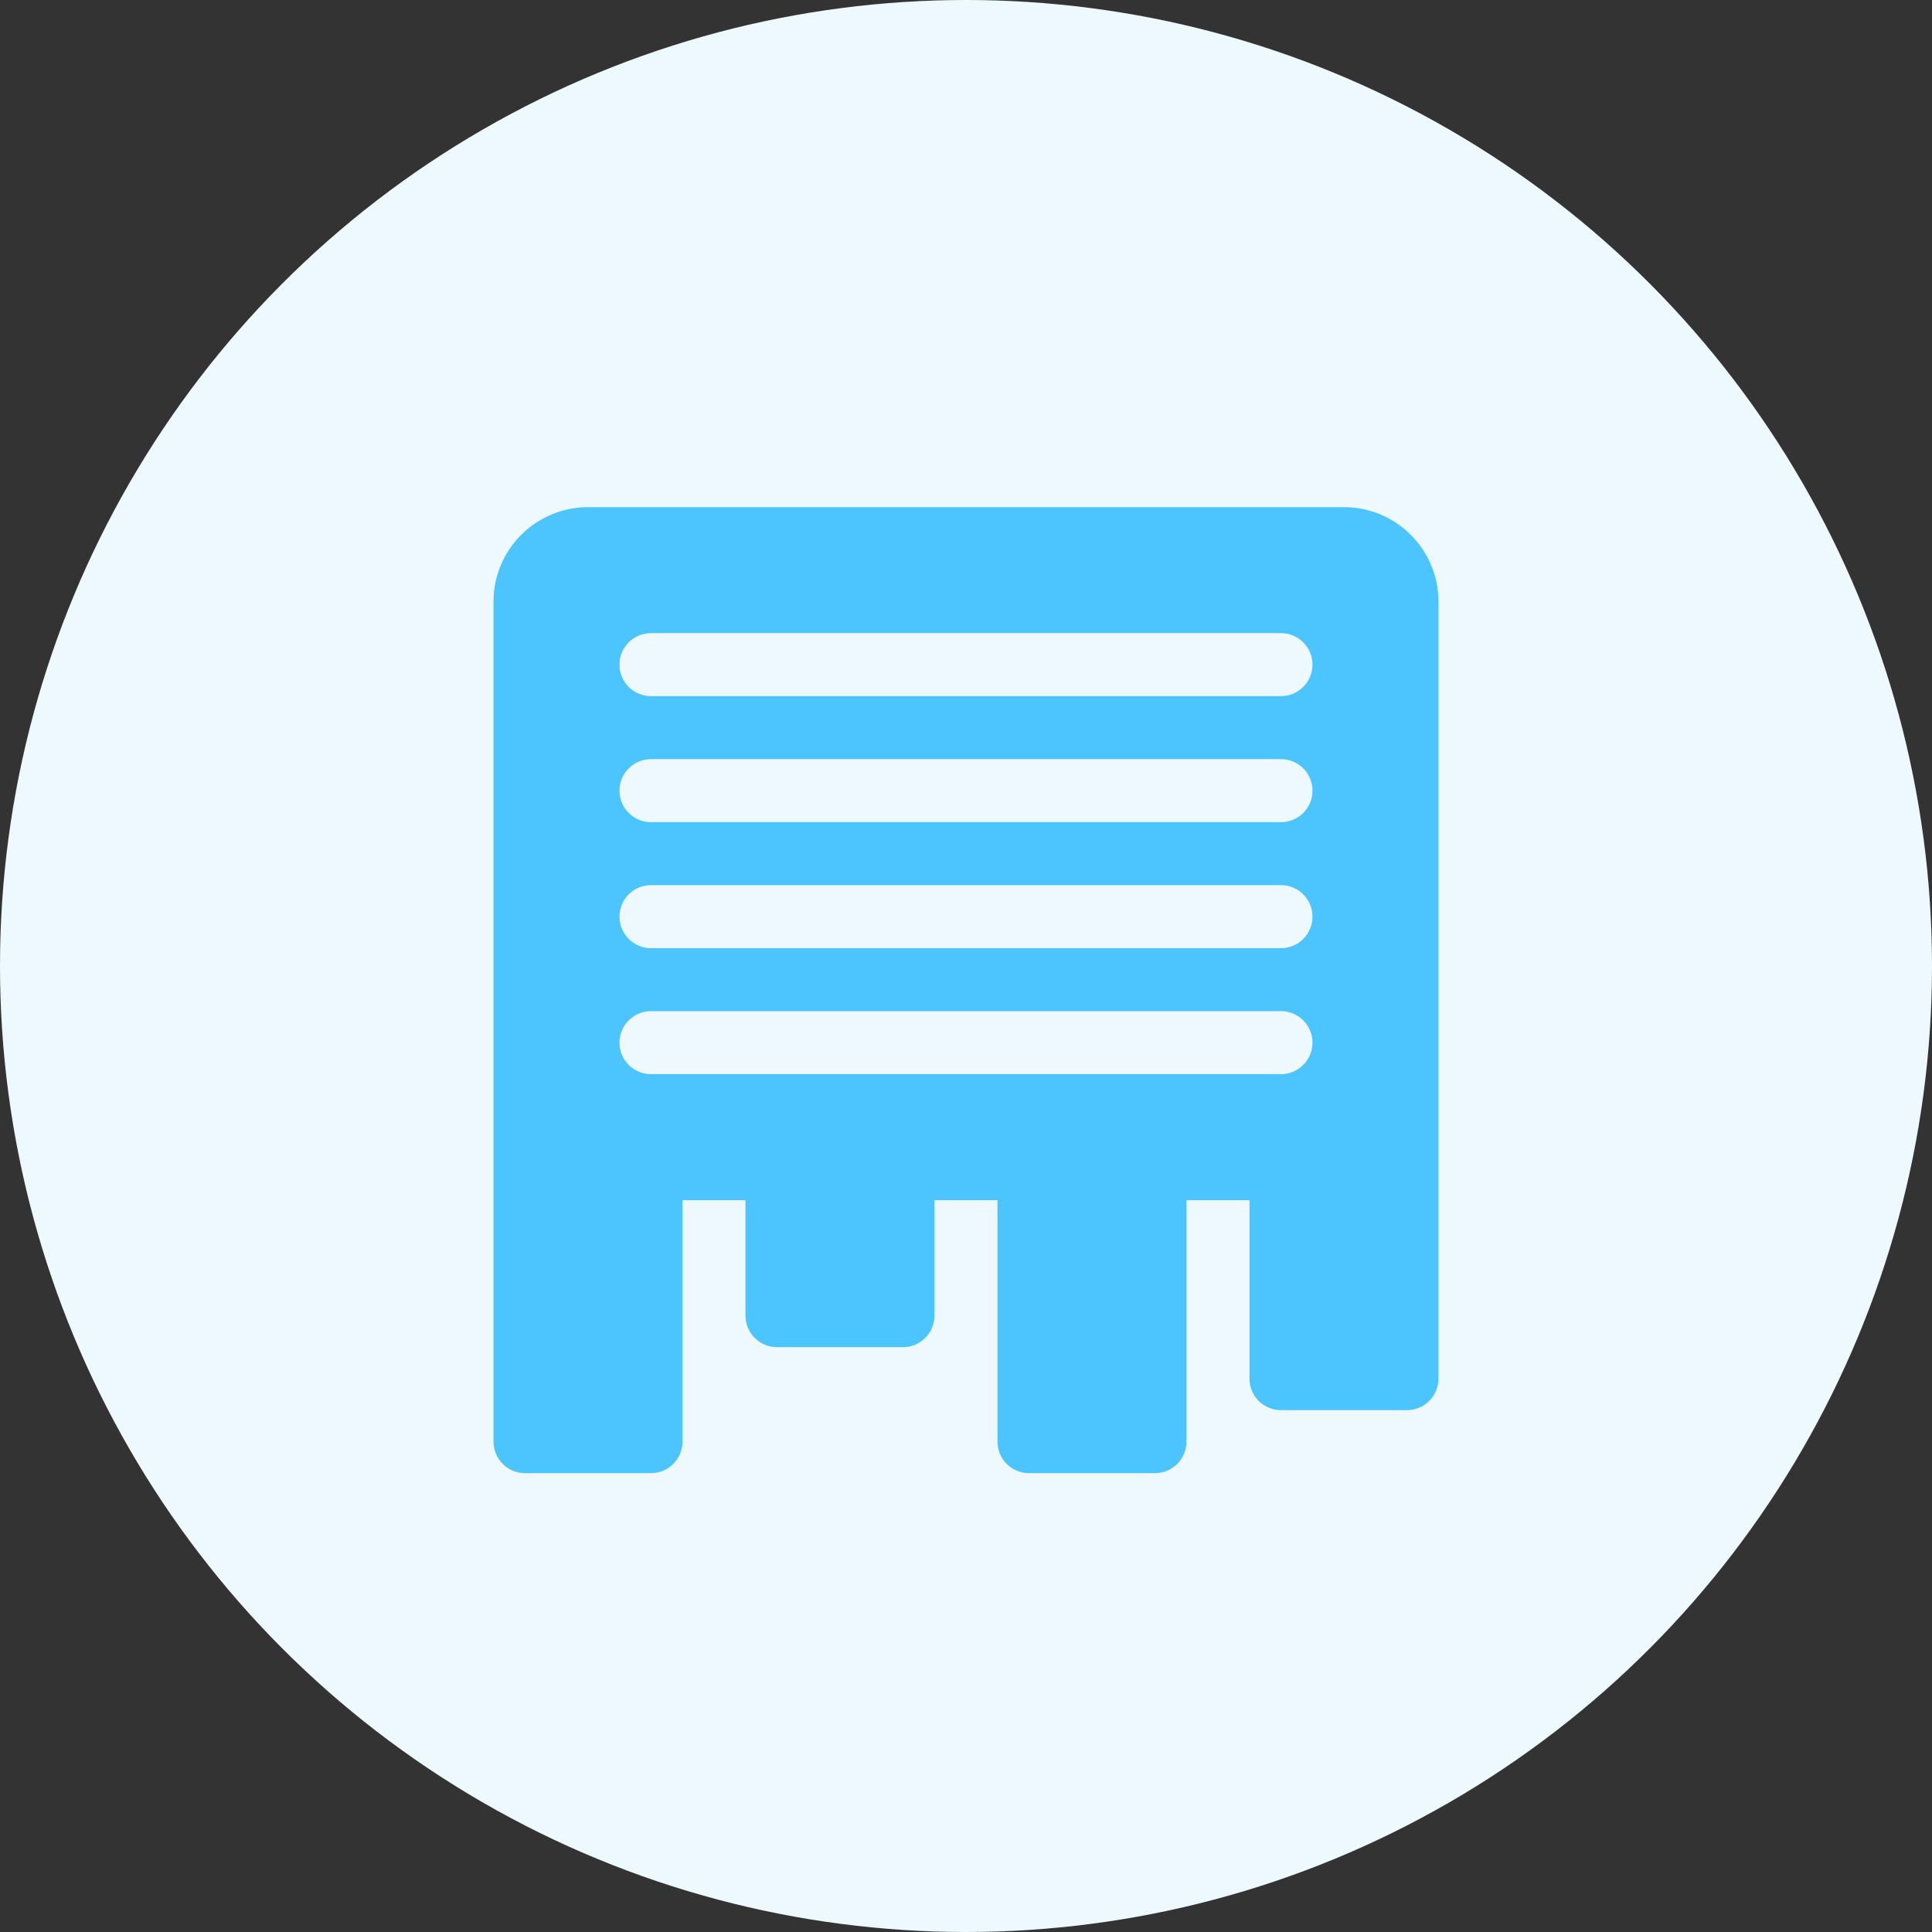
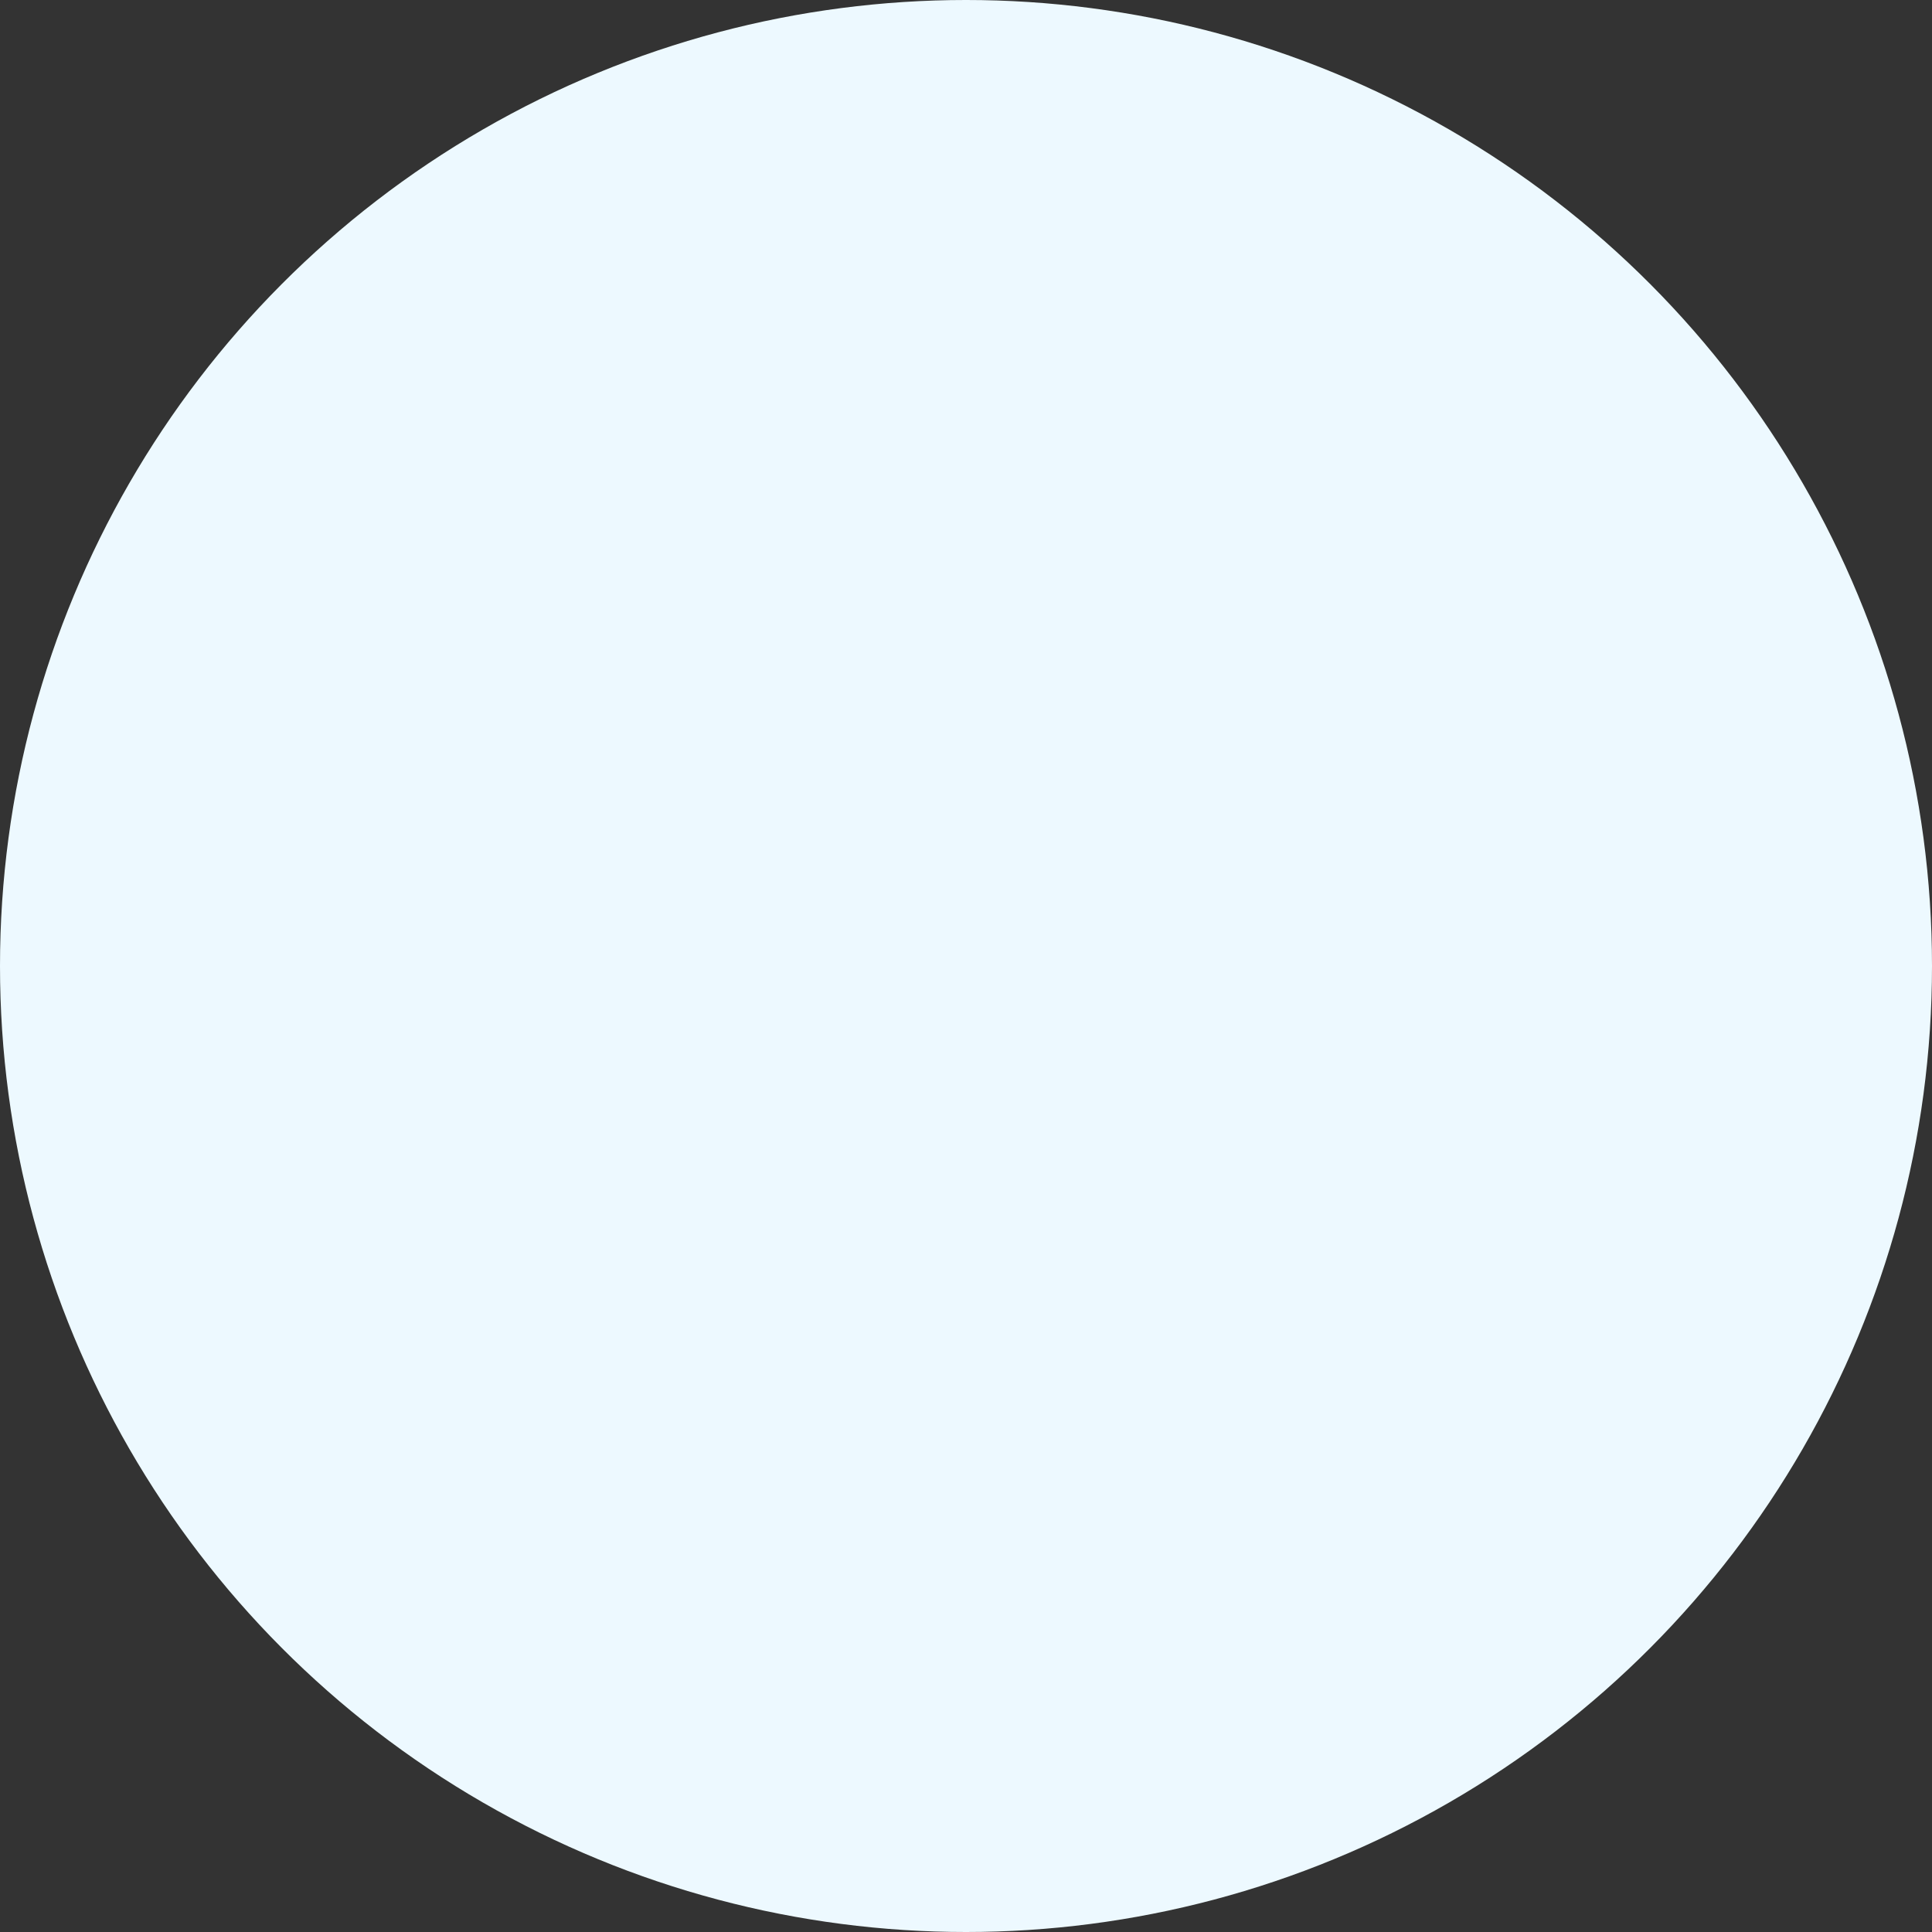
<svg xmlns="http://www.w3.org/2000/svg" width="80" height="80" viewBox="0 0 80 80" fill="none">
  <rect x="0" y="0" width="80" height="80" fill="#333333" stroke="none" />
  <circle cx="40" cy="40" r="40" fill="#EDF9FF" />
-   <path d="M55.651 21H24.347C22.189 21 20.434 22.755 20.434 24.913V59.696C20.434 60.416 21.018 61 21.738 61H26.955C27.675 61 28.26 60.416 28.26 59.696V49.696H30.868V54.478C30.868 55.199 31.453 55.783 32.173 55.783H37.39C38.11 55.783 38.695 55.199 38.695 54.478V49.696H41.303V59.696C41.303 60.416 41.888 61 42.608 61H47.825C48.545 61 49.13 60.416 49.13 59.696V49.696H51.738V57.087C51.738 57.807 52.322 58.391 53.042 58.391H58.26C58.98 58.391 59.564 57.807 59.564 57.087V24.913C59.564 22.755 57.809 21 55.651 21ZM53.042 44.478H26.955C26.235 44.478 25.651 43.895 25.651 43.174C25.651 42.453 26.235 41.87 26.955 41.87H53.042C53.762 41.87 54.347 42.453 54.347 43.174C54.347 43.895 53.762 44.478 53.042 44.478ZM53.042 39.261H26.955C26.235 39.261 25.651 38.677 25.651 37.956C25.651 37.236 26.235 36.652 26.955 36.652H53.042C53.762 36.652 54.347 37.236 54.347 37.956C54.347 38.677 53.762 39.261 53.042 39.261ZM53.042 34.044H26.955C26.235 34.044 25.651 33.46 25.651 32.739C25.651 32.019 26.235 31.435 26.955 31.435H53.042C53.762 31.435 54.347 32.019 54.347 32.739C54.347 33.46 53.762 34.044 53.042 34.044ZM53.042 28.826H26.955C26.235 28.826 25.651 28.242 25.651 27.522C25.651 26.801 26.235 26.217 26.955 26.217H53.042C53.762 26.217 54.347 26.801 54.347 27.522C54.347 28.242 53.762 28.826 53.042 28.826Z" fill="#4CC5FE" />
</svg>